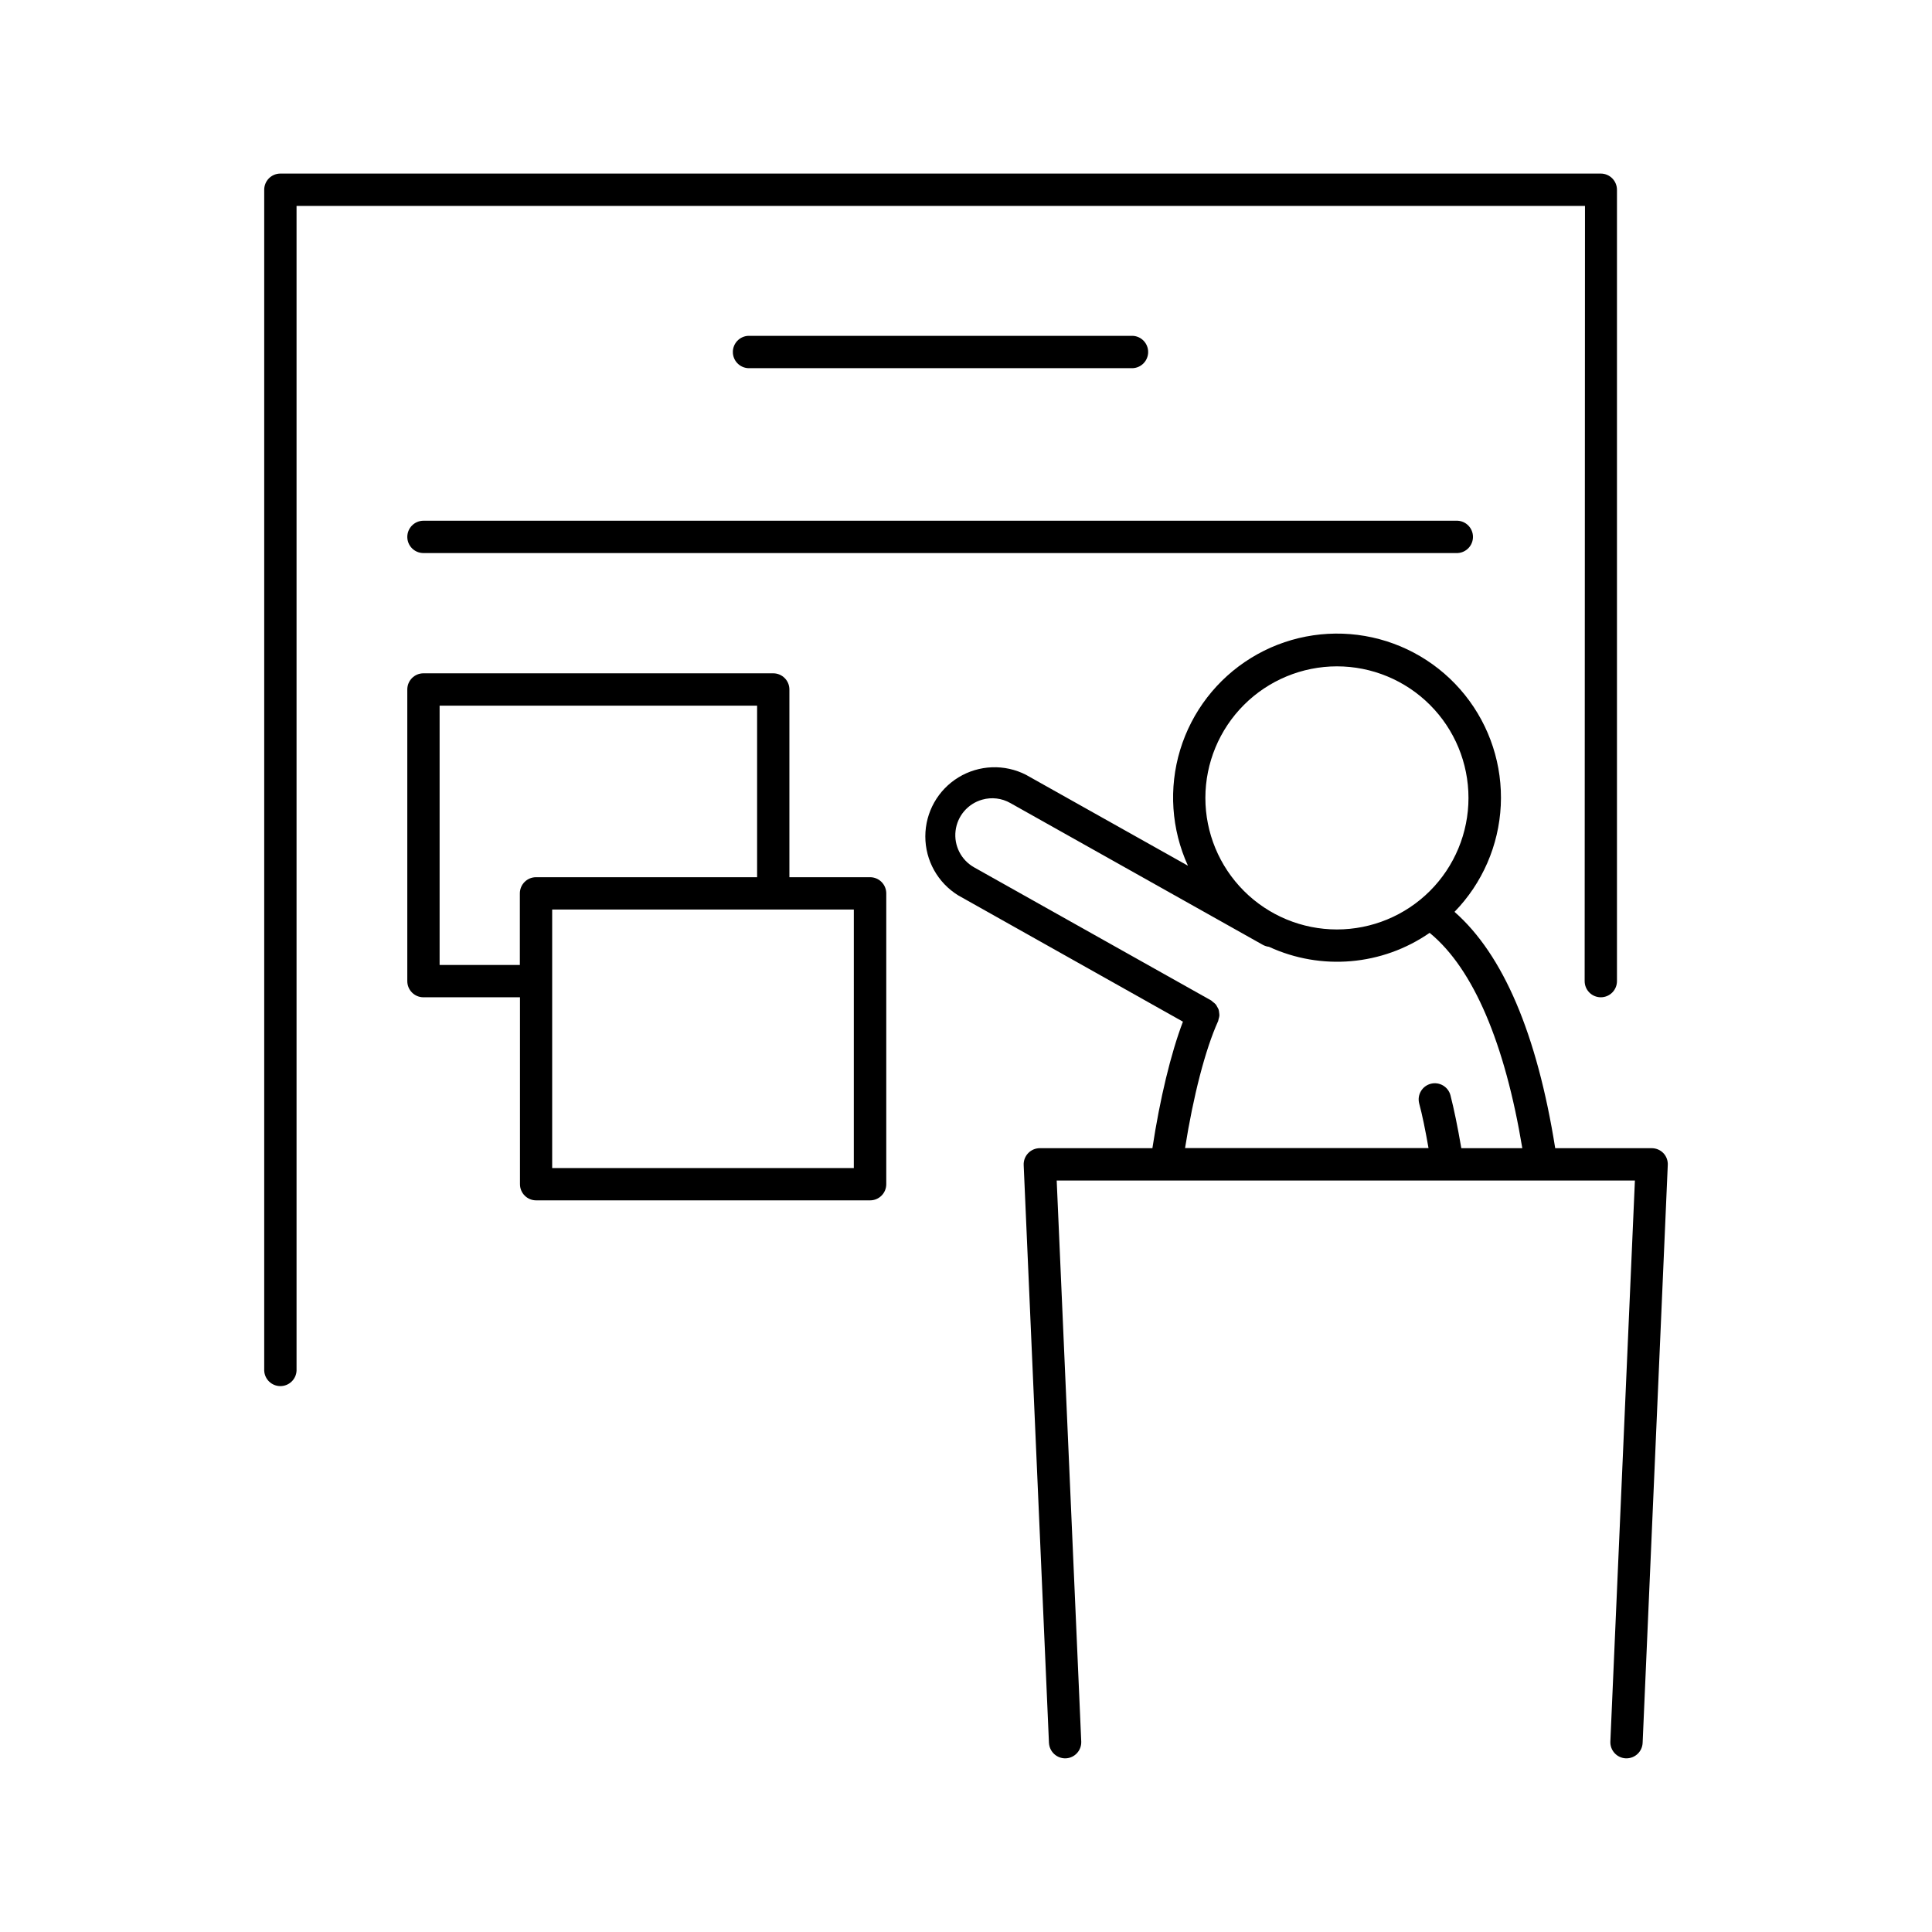
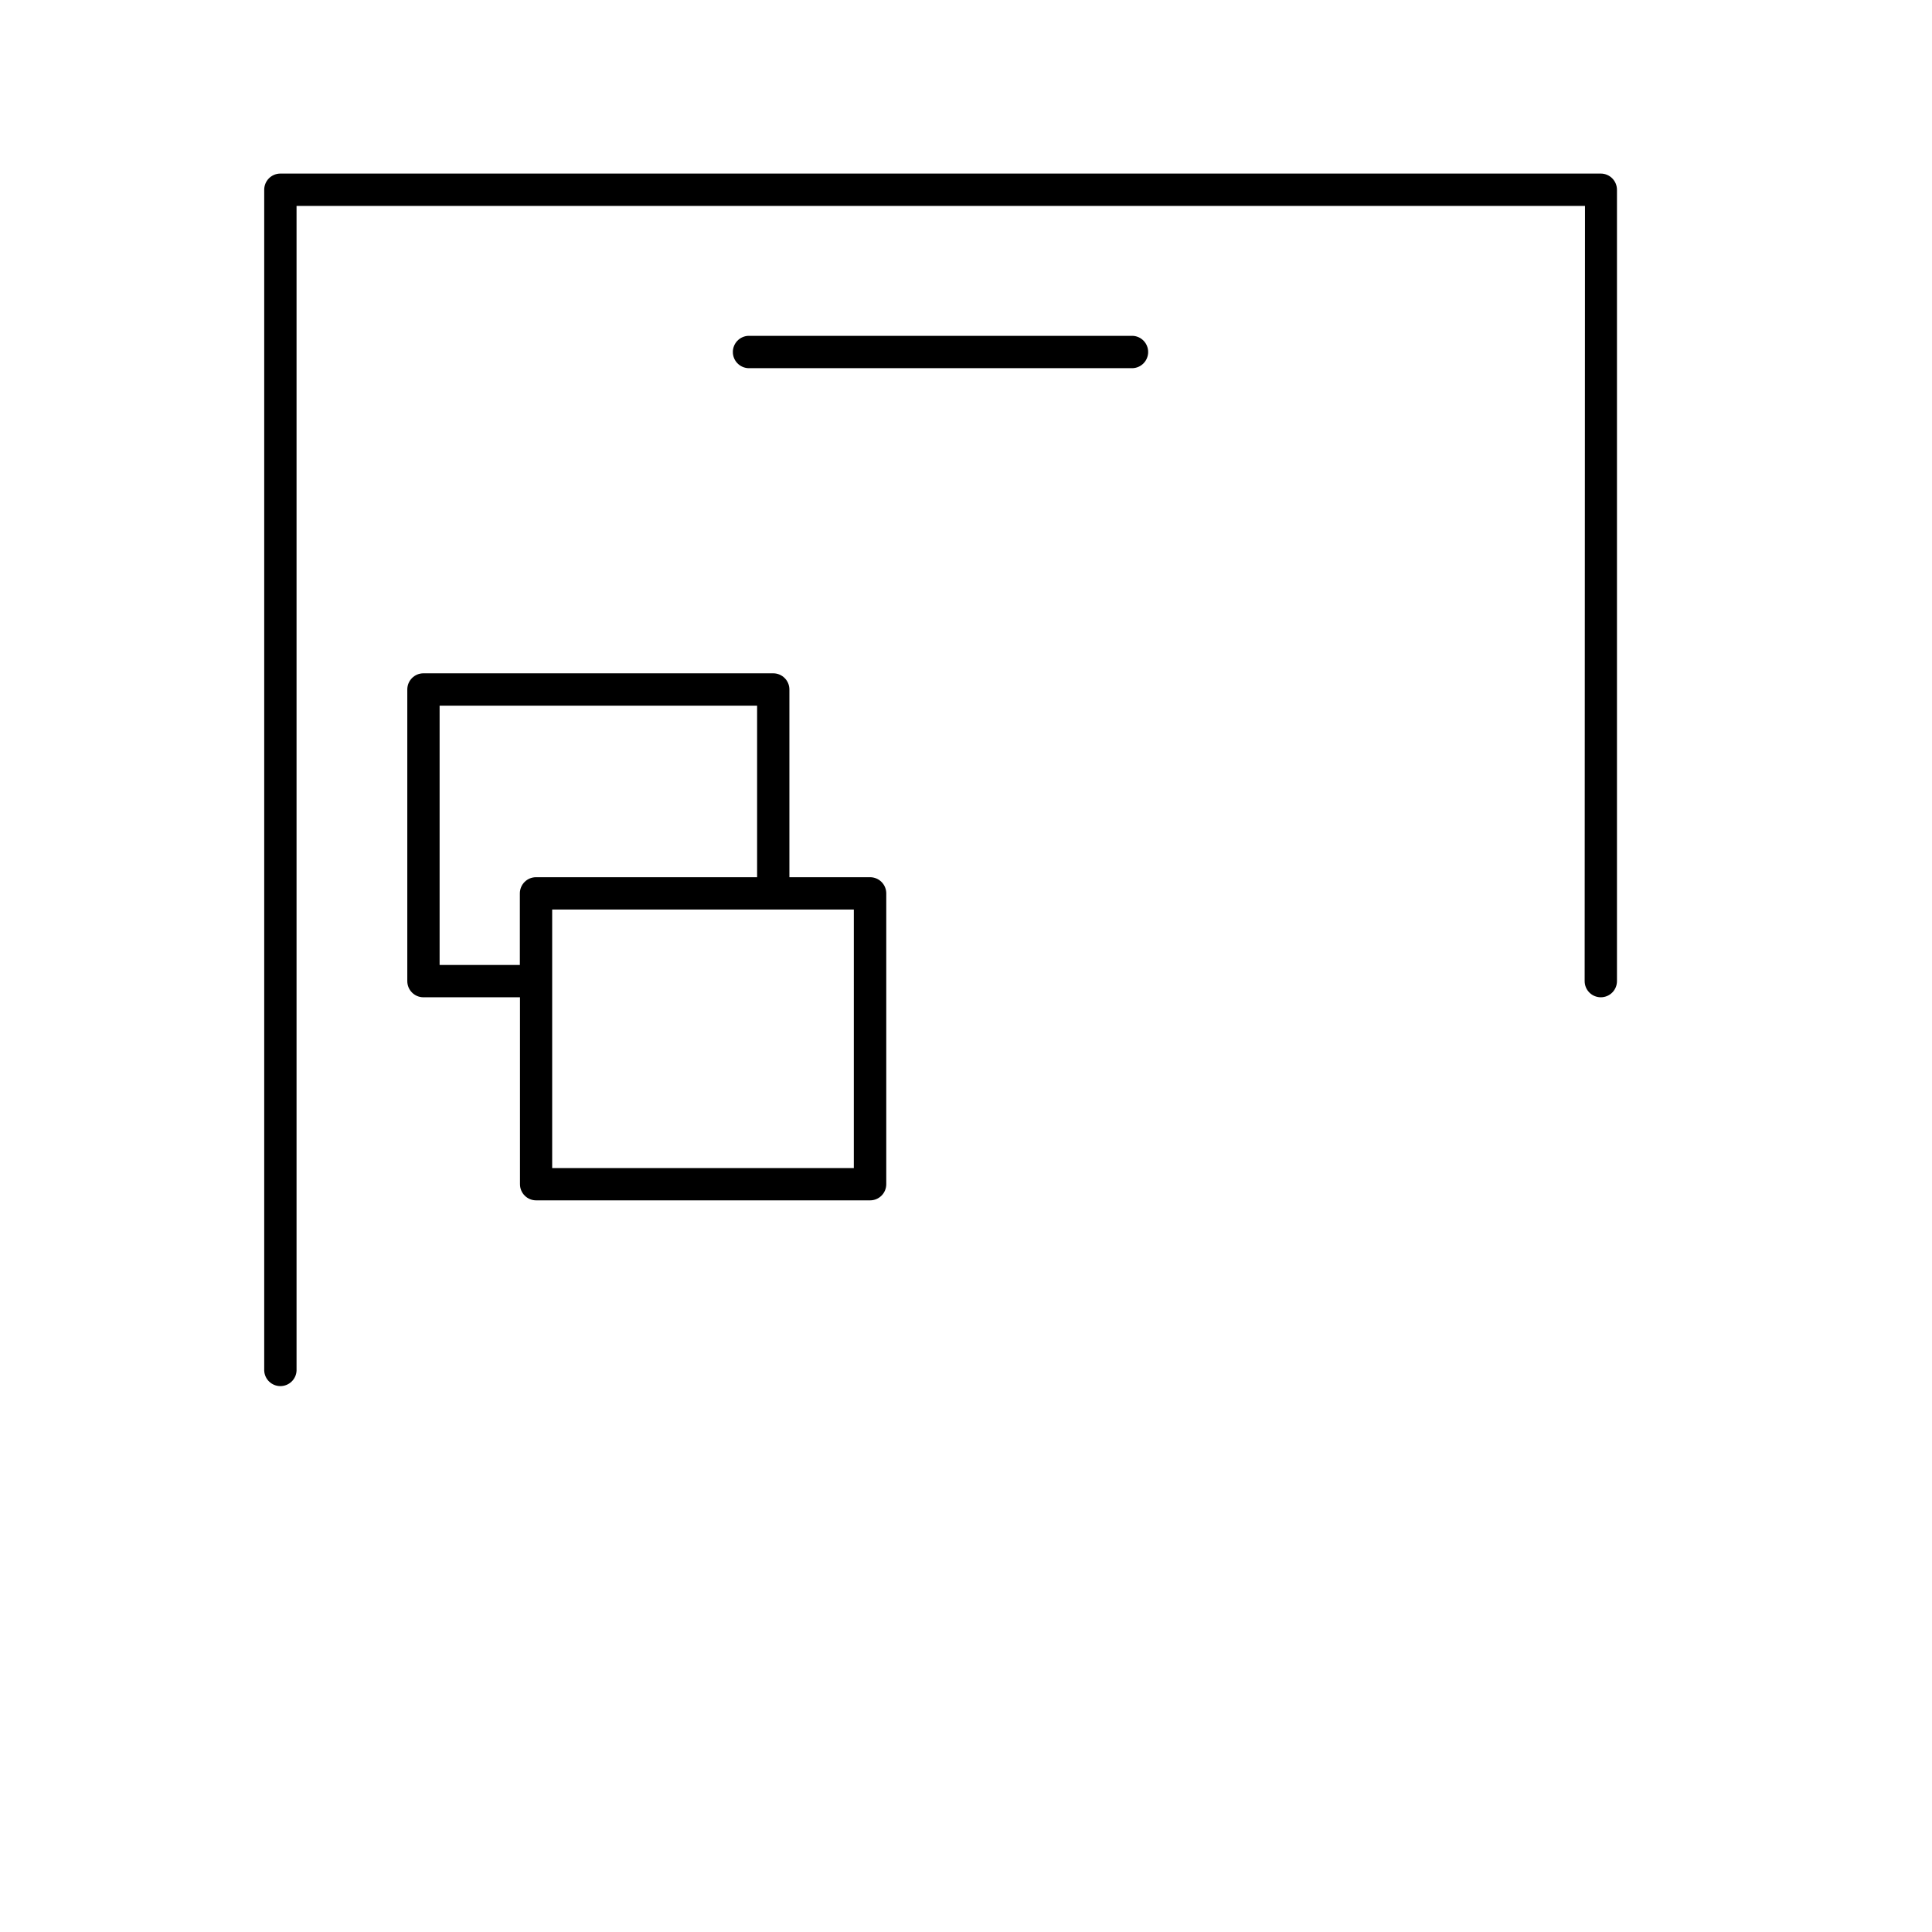
<svg xmlns="http://www.w3.org/2000/svg" fill="#000000" width="800px" height="800px" version="1.1" viewBox="144 144 512 512">
  <g>
-     <path d="m584.83 449.61c-0.809-0.848-1.926-1.328-3.098-1.328h-25.586c-4.812-30.23-13.777-51.297-26.688-62.633h0.004c7.387-7.594 11.746-17.629 12.258-28.215 0.508-10.582-2.871-20.988-9.5-29.254-6.625-8.27-16.047-13.828-26.488-15.637-10.441-1.805-21.184 0.266-30.203 5.828-9.023 5.559-15.699 14.227-18.777 24.363-3.074 10.141-2.34 21.055 2.066 30.691l-42.895-24.078h0.004c-5.684-2.914-12.469-2.66-17.918 0.664-5.453 3.324-8.781 9.246-8.789 15.629-0.012 6.387 3.301 12.316 8.738 15.656l59.531 33.457c-3.199 8.414-6.102 20.449-8.09 33.523l-29.844 0.004c-1.164 0.004-2.277 0.48-3.082 1.324-0.809 0.844-1.234 1.977-1.188 3.141l6.699 153.14h0.004c0.121 2.356 2.109 4.18 4.465 4.094 2.359-0.105 4.184-2.102 4.086-4.457l-6.504-148.67h153.23l-6.504 148.67c-0.098 2.356 1.727 4.352 4.086 4.457h0.188-0.004c2.297-0.004 4.184-1.812 4.281-4.102l6.664-153.13c0.059-1.156-0.352-2.289-1.145-3.137zm-86.531-129.02c9.246 0 18.113 3.672 24.652 10.211 6.539 6.539 10.211 15.41 10.211 24.656 0 9.246-3.676 18.113-10.215 24.652-6.539 6.535-15.41 10.207-24.656 10.207-9.246-0.004-18.113-3.676-24.648-10.219-6.539-6.539-10.211-15.406-10.207-24.656 0.012-9.242 3.688-18.102 10.223-24.637 6.535-6.531 15.398-10.207 24.641-10.215zm-31.488 94.062v-0.004c0.062-0.211 0.113-0.43 0.148-0.648 0.09-0.27 0.152-0.551 0.188-0.836 0.004-0.266-0.016-0.535-0.062-0.797-0.023-0.273-0.07-0.543-0.137-0.809-0.098-0.254-0.223-0.496-0.375-0.727-0.113-0.246-0.254-0.477-0.422-0.688-0.195-0.211-0.414-0.398-0.648-0.562-0.156-0.156-0.324-0.301-0.504-0.434l-62.84-35.285h0.004c-3.453-1.938-5.398-5.762-4.926-9.691 0.469-3.93 3.258-7.188 7.07-8.258 2.5-0.711 5.18-0.387 7.438 0.898l66.914 37.578c0.5 0.277 1.055 0.457 1.625 0.52 13.844 6.391 30.035 4.988 42.574-3.688l0.195 0.148c11.426 9.465 19.777 29.156 24.375 56.914h-16.164c-0.984-5.746-1.969-10.488-2.875-14.012v-0.004c-0.602-2.285-2.941-3.652-5.231-3.055-2.285 0.602-3.656 2.941-3.055 5.231 0.797 2.953 1.625 6.977 2.469 11.809h-64.52c2.184-13.816 5.371-26.145 8.746-33.605z" />
    <path d="m563.95 404.01c0 2.367 1.918 4.281 4.281 4.281s4.281-1.914 4.281-4.281v-209.67c0.012-1.141-0.43-2.238-1.227-3.055-0.797-0.812-1.887-1.277-3.027-1.285h-350c-1.137 0.012-2.223 0.477-3.019 1.289-0.793 0.816-1.234 1.91-1.219 3.051v312.91-0.004c0.109 2.289 1.996 4.086 4.285 4.086 2.289 0 4.176-1.797 4.285-4.086v-308.68h341.45z" />
    <path d="m444.19 241.57c2.285-0.109 4.082-1.996 4.082-4.285 0-2.289-1.797-4.176-4.082-4.285h-101.89c-2.289 0.109-4.086 1.996-4.086 4.285 0 2.289 1.797 4.176 4.086 4.285z" />
-     <path d="m251.94 286.29c0 2.363 1.914 4.277 4.277 4.277h274.05c2.289-0.109 4.086-1.996 4.086-4.285s-1.797-4.176-4.086-4.285h-274.05c-2.363 0.008-4.277 1.926-4.277 4.293z" />
    <path d="m374.55 376.47h-21.352v-49.754c0-2.363-1.918-4.281-4.281-4.281h-92.703c-2.363 0-4.277 1.918-4.277 4.281v77.293c0 2.367 1.914 4.281 4.277 4.281h25.586v49.535c0 2.363 1.914 4.281 4.281 4.281h88.512-0.004c2.367 0 4.281-1.918 4.281-4.281v-77.066c0-1.145-0.457-2.238-1.266-3.043-0.812-0.809-1.91-1.254-3.055-1.246zm-114.05 23.262v-68.723h84.141v45.461h-58.594c-2.367 0.004-4.281 1.922-4.281 4.289v18.973zm109.77 53.816-79.938-0.004v-68.504h79.941z" />
  </g>
</svg>